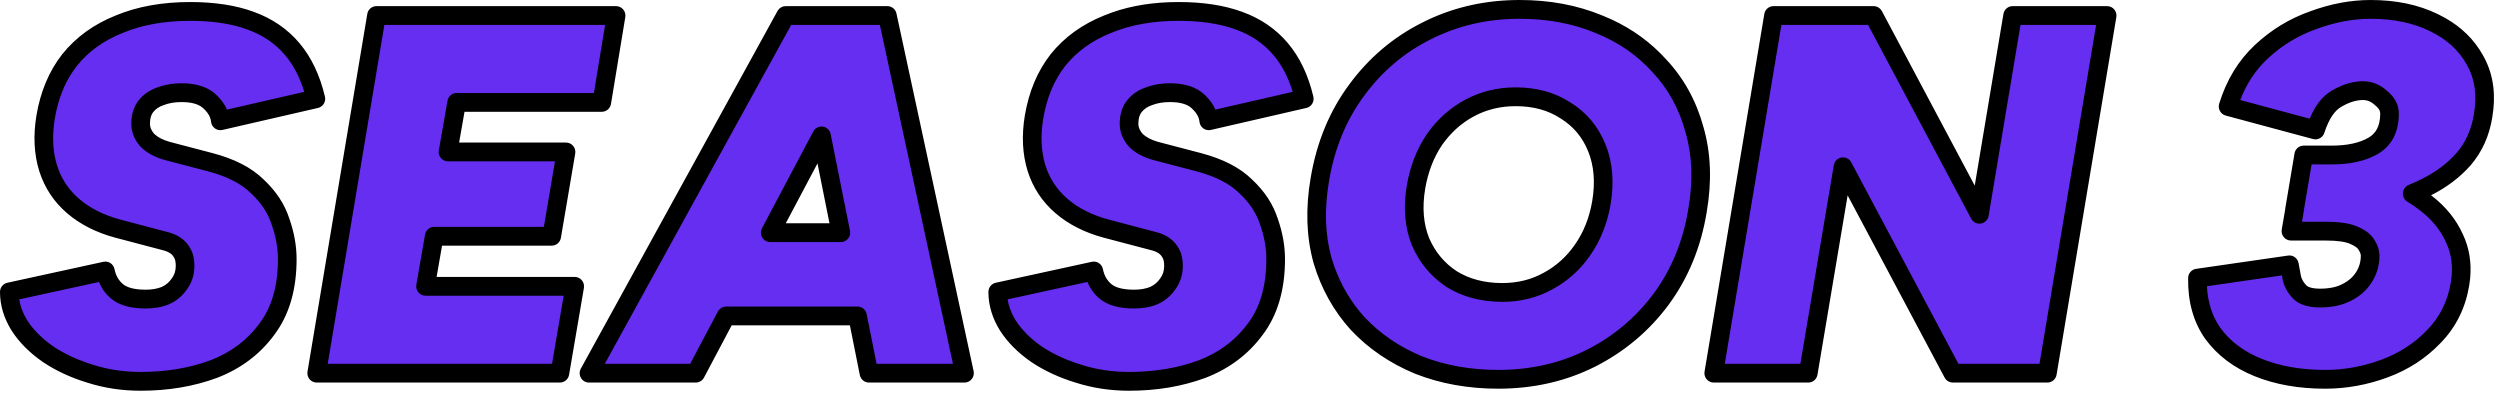
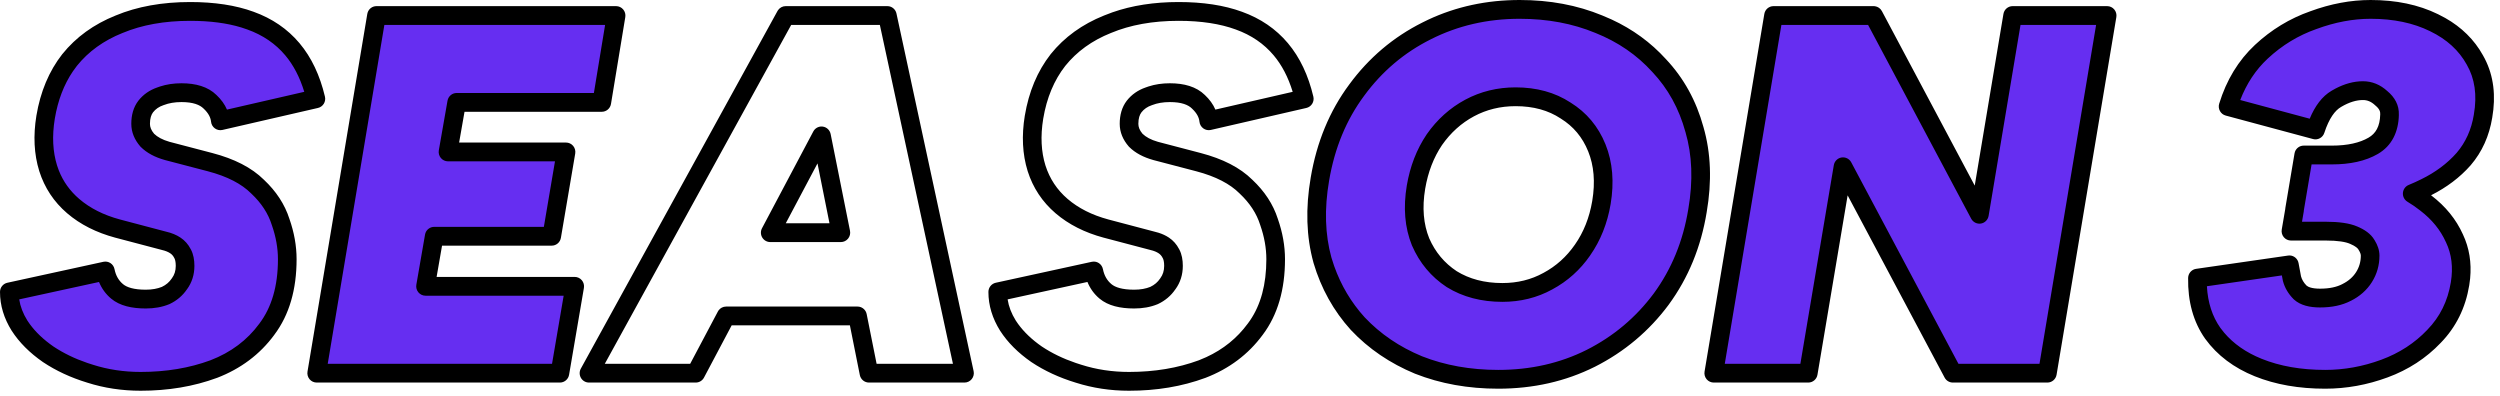
<svg xmlns="http://www.w3.org/2000/svg" fill="none" height="100%" overflow="visible" preserveAspectRatio="none" style="display: block;" viewBox="0 0 316 50" width="100%">
  <g id="Vector">
    <path d="M17.776 48.202C15.537 48.202 13.406 47.879 11.382 47.233C9.402 46.63 7.637 45.812 6.087 44.779C4.537 43.703 3.331 42.497 2.47 41.163C1.609 39.785 1.179 38.364 1.179 36.901L13.32 34.253C13.535 35.329 14.03 36.19 14.805 36.836C15.58 37.482 16.785 37.805 18.422 37.805C19.369 37.805 20.208 37.654 20.94 37.352C21.672 37.008 22.253 36.513 22.684 35.867C23.157 35.221 23.394 34.468 23.394 33.607C23.394 32.961 23.287 32.444 23.071 32.057C22.856 31.626 22.555 31.282 22.167 31.024C21.78 30.765 21.306 30.572 20.746 30.442L14.87 28.892C12.631 28.29 10.758 27.343 9.251 26.051C7.744 24.759 6.689 23.166 6.087 21.272C5.484 19.335 5.376 17.182 5.764 14.814C6.237 11.973 7.249 9.562 8.799 7.581C10.392 5.601 12.48 4.094 15.063 3.06C17.646 1.984 20.639 1.446 24.04 1.446C27.011 1.446 29.551 1.833 31.66 2.608C33.813 3.383 35.578 4.589 36.956 6.225C38.334 7.861 39.324 9.949 39.927 12.489L27.85 15.266C27.764 14.405 27.334 13.608 26.559 12.877C25.784 12.102 24.578 11.714 22.942 11.714C21.952 11.714 21.069 11.865 20.294 12.166C19.519 12.425 18.895 12.855 18.422 13.458C17.991 14.018 17.776 14.749 17.776 15.654C17.776 16.386 18.055 17.074 18.615 17.72C19.218 18.323 20.058 18.775 21.134 19.076L26.559 20.497C29.185 21.186 31.187 22.219 32.565 23.597C33.985 24.932 34.954 26.417 35.471 28.053C36.03 29.646 36.31 31.217 36.31 32.767C36.31 36.384 35.449 39.333 33.727 41.615C32.048 43.897 29.809 45.576 27.011 46.652C24.212 47.685 21.134 48.202 17.776 48.202Z" fill="#662EF1" />
    <path d="M40.031 47.169L47.587 1.963H77.875L76.066 12.941H57.726L56.628 19.206H71.546L69.737 29.861H54.884L53.786 36.19H72.644L70.771 47.169H40.031Z" fill="#662EF1" />
-     <path d="M142.711 48.202C140.472 48.202 138.341 47.879 136.317 47.233C134.337 46.63 132.571 45.812 131.022 44.779C129.472 43.703 128.266 42.497 127.405 41.163C126.544 39.785 126.113 38.364 126.113 36.901L138.255 34.253C138.47 35.329 138.965 36.19 139.74 36.836C140.515 37.482 141.72 37.805 143.356 37.805C144.304 37.805 145.143 37.654 145.875 37.352C146.607 37.008 147.188 36.513 147.619 35.867C148.092 35.221 148.329 34.468 148.329 33.607C148.329 32.961 148.221 32.444 148.006 32.057C147.791 31.626 147.489 31.282 147.102 31.024C146.715 30.765 146.241 30.572 145.681 30.442L139.804 28.892C137.566 28.29 135.693 27.343 134.186 26.051C132.679 24.759 131.624 23.166 131.022 21.272C130.419 19.335 130.311 17.182 130.699 14.814C131.172 11.973 132.184 9.562 133.734 7.581C135.327 5.601 137.415 4.094 139.998 3.06C142.581 1.984 145.574 1.446 148.975 1.446C151.946 1.446 154.486 1.833 156.595 2.608C158.748 3.383 160.513 4.589 161.891 6.225C163.269 7.861 164.259 9.949 164.862 12.489L152.785 15.266C152.699 14.405 152.268 13.608 151.493 12.877C150.718 12.102 149.513 11.714 147.877 11.714C146.887 11.714 146.004 11.865 145.229 12.166C144.454 12.425 143.83 12.855 143.356 13.458C142.926 14.018 142.711 14.749 142.711 15.654C142.711 16.386 142.99 17.074 143.55 17.72C144.153 18.323 144.992 18.775 146.069 19.076L151.493 20.497C154.12 21.186 156.122 22.219 157.499 23.597C158.92 24.932 159.889 26.417 160.406 28.053C160.965 29.646 161.245 31.217 161.245 32.767C161.245 36.384 160.384 39.333 158.662 41.615C156.983 43.897 154.744 45.576 151.946 46.652C149.147 47.685 146.069 48.202 142.711 48.202Z" fill="#662EF1" />
    <path d="M189.377 47.944C185.717 47.944 182.359 47.341 179.302 46.135C176.289 44.887 173.727 43.143 171.617 40.904C169.551 38.623 168.065 35.953 167.161 32.897C166.3 29.797 166.193 26.374 166.838 22.628C167.57 18.323 169.12 14.577 171.488 11.391C173.856 8.162 176.805 5.665 180.336 3.9C183.909 2.092 187.827 1.188 192.089 1.188C195.749 1.188 199.085 1.812 202.099 3.06C205.113 4.266 207.653 6.01 209.72 8.291C211.829 10.53 213.314 13.221 214.176 16.364C215.08 19.464 215.209 22.887 214.563 26.632C213.874 30.852 212.346 34.576 209.978 37.805C207.61 40.99 204.639 43.488 201.066 45.296C197.535 47.061 193.639 47.944 189.377 47.944ZM189.893 36.965C192.003 36.965 193.919 36.492 195.641 35.544C197.406 34.597 198.87 33.284 200.033 31.605C201.238 29.883 202.034 27.881 202.422 25.599C202.852 23.016 202.659 20.712 201.841 18.689C201.023 16.665 199.71 15.094 197.901 13.975C196.136 12.812 194.027 12.231 191.573 12.231C189.463 12.231 187.525 12.704 185.76 13.652C183.995 14.599 182.51 15.933 181.304 17.656C180.142 19.378 179.367 21.38 178.979 23.662C178.549 26.245 178.743 28.548 179.561 30.572C180.422 32.552 181.735 34.123 183.5 35.286C185.308 36.405 187.439 36.965 189.893 36.965Z" fill="#662EF1" />
    <path d="M216.617 47.169L224.173 1.963H236.831L250.199 27.084L254.396 1.963H266.344L258.788 47.169H246.841L232.956 21.078L228.564 47.169H216.617Z" fill="#662EF1" />
-     <path d="M99.311 1.963L74.448 47.169H87.945L91.778 39.936H108.391L109.838 47.169H121.914L112.163 1.963H99.311ZM97.358 29.409L103.84 17.179L106.286 29.409H97.358Z" fill="#662EF1" />
    <path d="M290.026 26.503H290.038L289.574 29.215H293.966C295.559 29.215 296.742 29.388 297.517 29.732C298.335 30.076 298.874 30.485 299.132 30.959C299.433 31.433 299.584 31.885 299.584 32.315C299.584 33.306 299.326 34.21 298.809 35.028C298.292 35.846 297.561 36.492 296.613 36.965C295.709 37.439 294.59 37.675 293.255 37.675C292.093 37.675 291.253 37.439 290.737 36.965C290.22 36.448 289.875 35.867 289.703 35.221C289.574 34.532 289.466 33.951 289.38 33.478L277.756 35.157C277.713 37.912 278.359 40.237 279.693 42.132C281.071 44.026 282.987 45.468 285.441 46.458C287.895 47.449 290.715 47.944 293.901 47.944C296.441 47.944 298.938 47.492 301.392 46.587C303.846 45.683 305.934 44.327 307.657 42.519C309.422 40.711 310.52 38.493 310.95 35.867C311.295 33.758 311.058 31.842 310.24 30.119C309.465 28.397 308.259 26.912 306.623 25.663C306.081 25.235 305.507 24.84 304.903 24.478C305.467 24.247 306.019 23.996 306.559 23.726C308.496 22.779 310.111 21.573 311.402 20.11C312.694 18.603 313.512 16.794 313.856 14.685C314.33 11.973 313.985 9.605 312.823 7.581C311.704 5.558 309.981 3.986 307.657 2.867C305.375 1.747 302.705 1.188 299.649 1.188C297.281 1.188 294.87 1.64 292.416 2.544C289.962 3.405 287.766 4.74 285.828 6.548C283.891 8.356 282.492 10.659 281.631 13.458L292.674 16.428C293.32 14.448 294.202 13.135 295.322 12.489C296.484 11.8 297.604 11.456 298.68 11.456C299.541 11.456 300.316 11.779 301.005 12.425C301.737 13.027 302.081 13.716 302.038 14.491C301.995 16.342 301.306 17.656 299.971 18.43C298.637 19.206 296.893 19.593 294.741 19.593H291.189L290.026 26.503Z" fill="#662EF1" />
    <path d="M35.132 32.766C35.131 31.364 34.879 29.926 34.36 28.45C34.356 28.438 34.35 28.425 34.347 28.413C33.899 26.997 33.055 25.68 31.762 24.465C31.753 24.456 31.743 24.448 31.734 24.439C30.552 23.257 28.763 22.302 26.262 21.646L20.837 20.227L20.818 20.22C19.607 19.881 18.569 19.348 17.785 18.564C17.765 18.544 17.745 18.522 17.727 18.501C17.014 17.678 16.597 16.72 16.597 15.653C16.597 14.559 16.86 13.549 17.49 12.73L17.497 12.721C18.112 11.938 18.916 11.386 19.87 11.057L20.224 10.932C21.062 10.657 21.973 10.526 22.943 10.526C24.723 10.526 26.279 10.944 27.363 12.011C27.944 12.56 28.4 13.174 28.689 13.853L38.46 11.607C37.889 9.745 37.086 8.215 36.057 6.994C34.823 5.528 33.237 4.438 31.264 3.728L30.505 3.472C28.704 2.922 26.556 2.633 24.041 2.633C20.762 2.633 17.928 3.154 15.515 4.159L15.499 4.164C13.09 5.127 11.178 6.515 9.726 8.316L9.217 9.012C8.085 10.68 7.316 12.671 6.926 15.01C6.565 17.223 6.673 19.181 7.21 20.909L7.428 21.528C7.983 22.94 8.843 24.142 10.016 25.147C11.368 26.306 13.076 27.18 15.174 27.744L21.009 29.285C21.675 29.439 22.287 29.681 22.816 30.034C23.366 30.4 23.793 30.889 24.096 31.477C24.099 31.483 24.105 31.489 24.108 31.495C24.113 31.505 24.119 31.514 24.124 31.523C24.454 32.141 24.573 32.862 24.573 33.606C24.573 34.702 24.266 35.708 23.631 36.573L23.629 36.571C23.076 37.382 22.34 38.005 21.44 38.429C21.423 38.437 21.404 38.444 21.387 38.452C20.489 38.822 19.492 38.992 18.422 38.992C16.672 38.992 15.136 38.654 14.053 37.751C13.361 37.174 12.853 36.462 12.515 35.643L2.429 37.842C2.566 38.734 2.902 39.624 3.457 40.516L3.759 40.955C4.498 41.971 5.492 42.921 6.758 43.801C8.017 44.637 9.438 45.33 11.028 45.872L11.724 46.097L11.737 46.102C13.639 46.709 15.651 47.013 17.775 47.013C21.006 47.013 23.94 46.519 26.589 45.543C29.192 44.542 31.245 42.997 32.781 40.908L32.788 40.897C34.318 38.87 35.132 36.192 35.132 32.766ZM160.067 32.766C160.067 31.363 159.812 29.927 159.294 28.45C159.289 28.438 159.286 28.425 159.282 28.413C158.835 26.997 157.988 25.68 156.695 24.465C156.686 24.456 156.678 24.448 156.669 24.439C155.487 23.257 153.696 22.302 151.195 21.646L145.772 20.227L145.754 20.22C144.543 19.881 143.504 19.348 142.72 18.564C142.7 18.544 142.681 18.522 142.662 18.501C141.949 17.678 141.532 16.72 141.532 15.653C141.532 14.559 141.795 13.549 142.425 12.73L142.432 12.721C143.047 11.938 143.852 11.386 144.805 11.057L145.16 10.932C145.997 10.657 146.907 10.526 147.876 10.526C149.657 10.526 151.214 10.944 152.298 12.011C152.879 12.56 153.335 13.174 153.624 13.853L163.396 11.607C162.825 9.745 162.021 8.215 160.992 6.994C159.759 5.529 158.172 4.438 156.2 3.728L156.191 3.725C154.245 3.011 151.849 2.633 148.974 2.633C145.695 2.633 142.861 3.154 140.448 4.159L140.434 4.164C138.02 5.129 136.103 6.523 134.649 8.33C133.244 10.13 132.306 12.344 131.862 15.01C131.5 17.223 131.607 19.181 132.143 20.909C132.678 22.592 133.609 23.998 134.949 25.147C136.301 26.306 138.011 27.18 140.11 27.744L145.945 29.285L146.433 29.417C146.911 29.566 147.354 29.769 147.752 30.034C148.301 30.4 148.728 30.889 149.032 31.477C149.035 31.483 149.04 31.489 149.043 31.495C149.048 31.505 149.055 31.514 149.059 31.523C149.389 32.14 149.508 32.862 149.508 33.606C149.508 34.702 149.201 35.708 148.567 36.573L148.564 36.571C148.012 37.383 147.274 38.005 146.373 38.429C146.356 38.437 146.338 38.444 146.32 38.452C145.422 38.822 144.425 38.992 143.355 38.992C141.605 38.992 140.072 38.654 138.989 37.751C138.295 37.173 137.788 36.461 137.451 35.64L127.364 37.842C127.501 38.734 127.837 39.624 128.393 40.516L128.694 40.955C129.433 41.97 130.424 42.922 131.689 43.801C132.948 44.638 134.37 45.33 135.962 45.872L136.657 46.097L136.673 46.102C138.575 46.709 140.586 47.013 142.711 47.013C145.942 47.013 148.876 46.519 151.525 45.543L152.475 45.141C154.632 44.147 156.37 42.735 157.714 40.908L157.724 40.897L158.002 40.509C159.352 38.533 160.067 35.978 160.067 32.766ZM192.089 0C195.878 0 199.366 0.647 202.535 1.958L203.699 2.459C206.361 3.691 208.656 5.362 210.573 7.474C212.823 9.862 214.403 12.727 215.313 16.047C216.27 19.342 216.392 22.941 215.725 26.824C215.007 31.216 213.411 35.12 210.925 38.51L210.921 38.517C208.442 41.851 205.329 44.467 201.596 46.357L201.589 46.359C197.883 48.212 193.806 49.131 189.377 49.131C185.588 49.131 182.082 48.506 178.874 47.241L178.855 47.234C175.698 45.926 172.993 44.09 170.762 41.722L170.746 41.706C168.556 39.288 166.984 36.457 166.031 33.235L166.027 33.216C165.111 29.918 165.006 26.314 165.677 22.426C166.437 17.954 168.055 14.03 170.545 10.679C173.021 7.305 176.111 4.688 179.806 2.839L180.512 2.494C184.068 0.827 187.932 5.71575e-05 192.089 0ZM299.649 0C302.845 0 305.694 0.585 308.164 1.795L309.08 2.273C311.146 3.444 312.747 5.013 313.843 6.987L314.08 7.423C315.208 9.623 315.494 12.128 315.017 14.876C314.64 17.184 313.738 19.201 312.294 20.886L312.282 20.899C310.927 22.435 309.254 23.689 307.287 24.68C307.303 24.692 307.318 24.705 307.333 24.718C309.11 26.074 310.45 27.71 311.313 29.628C312.123 31.344 312.416 33.21 312.225 35.197L312.112 36.06C311.645 38.91 310.443 41.349 308.505 43.339C306.652 45.285 304.411 46.739 301.797 47.702C299.217 48.653 296.584 49.131 293.902 49.131C290.596 49.131 287.621 48.617 285.002 47.561C282.372 46.499 280.268 44.93 278.744 42.833L278.732 42.819C277.227 40.683 276.531 38.097 276.578 35.137L276.601 34.924C276.697 34.438 277.087 34.055 277.588 33.982L289.213 32.303L289.445 32.291C289.978 32.32 290.438 32.714 290.539 33.263C290.621 33.716 290.724 34.27 290.847 34.924C290.958 35.333 291.177 35.719 291.54 36.09C291.739 36.268 292.218 36.487 293.255 36.487C294.457 36.487 295.378 36.275 296.07 35.912L296.088 35.9C296.863 35.513 297.425 35.008 297.815 34.39C298.208 33.767 298.406 33.084 298.406 32.314C298.406 32.171 298.355 31.939 298.139 31.6C298.125 31.577 298.111 31.553 298.098 31.53C298.027 31.402 297.779 31.129 297.062 30.827L297.041 30.818C296.496 30.576 295.513 30.403 293.966 30.403H289.574C289.226 30.403 288.896 30.248 288.672 29.981C288.448 29.713 288.353 29.358 288.412 29.013L288.858 26.404C288.861 26.371 288.86 26.337 288.865 26.304L290.028 19.394L290.08 19.188C290.247 18.725 290.685 18.406 291.188 18.406H294.739C296.763 18.406 298.284 18.039 299.382 17.401C300.287 16.877 300.825 15.993 300.86 14.463V14.425C300.877 14.117 300.773 13.768 300.259 13.345C300.24 13.329 300.22 13.311 300.202 13.293C299.709 12.832 299.214 12.644 298.68 12.644C297.861 12.644 296.945 12.905 295.918 13.514L295.907 13.521C295.155 13.955 294.4 14.939 293.793 16.798C293.598 17.396 292.974 17.738 292.371 17.576L281.326 14.606C281.017 14.523 280.754 14.314 280.599 14.031C280.444 13.748 280.41 13.414 280.505 13.106C281.42 10.129 282.924 7.64 285.028 5.676C287.082 3.759 289.418 2.338 292.028 1.422C294.592 0.479 297.135 0 299.649 0ZM77.876 0.775C78.221 0.775 78.549 0.929 78.773 1.195C78.997 1.461 79.095 1.813 79.038 2.157L77.229 13.136C77.134 13.709 76.643 14.129 76.066 14.129H58.715L58.033 18.018H71.545C71.893 18.018 72.224 18.173 72.448 18.441C72.671 18.708 72.766 19.061 72.708 19.406L70.898 30.062C70.802 30.632 70.312 31.05 69.738 31.05H55.874L55.188 35.002H72.643C72.991 35.002 73.322 35.157 73.546 35.425C73.769 35.692 73.865 36.047 73.806 36.392L71.932 47.371C71.835 47.94 71.345 48.356 70.772 48.356H40.03C39.684 48.356 39.354 48.203 39.13 47.937C38.906 47.67 38.81 47.316 38.867 46.972L46.425 1.765L46.478 1.559C46.643 1.095 47.084 0.775 47.587 0.775H77.876ZM112.162 0.775L112.367 0.793C112.831 0.875 113.21 1.233 113.313 1.71L123.066 46.916C123.142 47.267 123.055 47.634 122.832 47.913C122.608 48.193 122.27 48.356 121.913 48.356H109.837C109.276 48.356 108.793 47.957 108.682 47.403L107.427 41.124H92.483L88.984 47.728C88.779 48.114 88.379 48.356 87.944 48.356H74.448C74.031 48.356 73.645 48.134 73.433 47.772C73.221 47.41 73.215 46.961 73.417 46.593L98.279 1.387L98.367 1.253C98.587 0.955 98.936 0.775 99.311 0.775H112.162ZM236.831 0.775L236.992 0.786C237.362 0.838 237.689 1.064 237.869 1.401L249.606 23.458L253.234 1.765C253.33 1.194 253.821 0.775 254.396 0.775H266.343C266.69 0.775 267.019 0.928 267.243 1.195C267.467 1.461 267.563 1.815 267.506 2.16L259.951 47.366C259.855 47.937 259.364 48.356 258.788 48.356H246.842C246.407 48.356 246.006 48.116 245.801 47.73L233.541 24.692L229.727 47.368C229.631 47.939 229.139 48.356 228.565 48.356H216.618C216.271 48.356 215.942 48.203 215.718 47.937C215.494 47.67 215.398 47.316 215.455 46.972L223.01 1.765C223.106 1.194 223.597 0.775 224.173 0.775H236.831ZM192.089 2.375C187.998 2.375 184.263 3.242 180.865 4.962L180.86 4.964C177.499 6.644 174.693 9.017 172.435 12.097L172.43 12.104C170.185 15.124 168.703 18.691 167.999 22.829C167.38 26.424 167.49 29.661 168.292 32.558L168.637 33.625C169.504 36.07 170.787 38.225 172.486 40.101C174.47 42.203 176.884 43.849 179.746 45.035C182.647 46.177 185.853 46.756 189.377 46.756C193.472 46.756 197.187 45.909 200.541 44.232C203.952 42.506 206.779 40.128 209.035 37.093C211.282 34.026 212.74 30.482 213.4 26.439L213.402 26.429C214.022 22.831 213.89 19.596 213.045 16.699L213.038 16.68C212.226 13.715 210.833 11.198 208.865 9.109L208.849 9.093C206.91 6.952 204.522 5.307 201.665 4.164L201.651 4.159C198.796 2.976 195.613 2.375 192.089 2.375ZM218.013 45.981H227.568L231.794 20.879L231.84 20.698C231.978 20.287 232.331 19.978 232.766 19.907C233.263 19.825 233.757 20.07 233.995 20.517L247.546 45.981H257.792L264.948 3.15H255.393L251.36 27.281C251.277 27.781 250.886 28.175 250.389 28.257C249.892 28.339 249.398 28.092 249.16 27.645L236.126 3.15H225.169L218.013 45.981ZM76.448 45.981H87.24L90.739 39.377L90.824 39.238C91.043 38.933 91.398 38.749 91.779 38.749H108.392L108.597 38.767C109.067 38.851 109.45 39.217 109.547 39.702L110.802 45.981H120.451L111.214 3.15H100.006L76.448 45.981ZM41.425 45.981H69.777L71.246 37.378H53.786C53.438 37.378 53.108 37.222 52.884 36.953C52.66 36.685 52.566 36.331 52.626 35.986L53.724 29.656L53.777 29.452C53.944 28.991 54.383 28.675 54.884 28.675H68.744L70.15 20.394H56.627C56.279 20.393 55.948 20.238 55.724 19.969C55.501 19.701 55.406 19.345 55.467 19L56.565 12.735C56.664 12.167 57.153 11.754 57.725 11.753H75.067L76.485 3.15H48.584L41.425 45.981ZM191.573 11.043C194.204 11.044 196.535 11.667 198.516 12.962C200.542 14.217 202.023 15.989 202.933 18.241C203.848 20.506 204.044 23.039 203.584 25.796C203.171 28.232 202.311 30.403 200.997 32.282L200.999 32.284C199.734 34.111 198.132 35.548 196.204 36.584C194.296 37.634 192.184 38.153 189.893 38.153C187.256 38.152 184.905 37.548 182.883 36.297L182.856 36.281C180.895 34.99 179.433 33.236 178.482 31.048L178.468 31.02C177.553 28.755 177.357 26.222 177.817 23.465V23.46C178.23 21.03 179.063 18.866 180.331 16.989L180.342 16.97C181.649 15.104 183.271 13.641 185.206 12.602C187.151 11.559 189.281 11.043 191.573 11.043ZM191.573 13.419C189.646 13.419 187.898 13.849 186.313 14.699C184.718 15.555 183.371 16.764 182.267 18.341C181.216 19.904 180.503 21.737 180.142 23.862C179.741 26.267 179.932 28.337 180.651 30.117C181.418 31.872 182.572 33.249 184.124 34.276C185.718 35.261 187.625 35.777 189.893 35.777C191.82 35.777 193.541 35.346 195.077 34.502L195.088 34.497C196.686 33.639 198.008 32.452 199.066 30.925L199.07 30.92C200.165 29.357 200.899 27.524 201.259 25.399C201.66 22.991 201.469 20.918 200.748 19.137C200.023 17.342 198.874 15.971 197.284 14.987L197.256 14.968C195.713 13.952 193.836 13.419 191.573 13.419ZM104.011 16.003C104.503 16.076 104.896 16.453 104.994 16.945L107.441 29.173C107.511 29.523 107.421 29.886 107.197 30.162C106.973 30.437 106.639 30.598 106.285 30.598H97.359C96.945 30.598 96.559 30.378 96.346 30.02C96.133 29.662 96.123 29.217 96.318 28.849L102.8 16.62L102.899 16.462C103.156 16.12 103.581 15.939 104.011 16.003ZM99.322 28.222H104.847L103.332 20.654L99.322 28.222ZM300.764 32.314C300.764 33.525 300.443 34.653 299.804 35.666C299.161 36.684 298.258 37.47 297.138 38.03L297.136 38.027C296.024 38.604 294.713 38.862 293.255 38.862C291.981 38.862 290.781 38.612 289.942 37.844C289.93 37.833 289.917 37.819 289.906 37.807C289.256 37.157 288.797 36.396 288.566 35.529C288.558 35.5 288.551 35.47 288.545 35.441C288.504 35.221 288.465 35.011 288.428 34.812L278.953 36.181C279.065 38.269 279.644 40.003 280.645 41.43L281.128 42.047C282.314 43.445 283.887 44.551 285.879 45.355C288.169 46.279 290.836 46.756 293.902 46.756C296.299 46.756 298.659 46.331 300.987 45.473C303.281 44.628 305.215 43.368 306.806 41.697L306.815 41.685C308.401 40.06 309.394 38.07 309.787 35.673C310.097 33.774 309.878 32.109 309.177 30.632L309.165 30.609C308.479 29.084 307.405 27.751 305.911 26.61L305.897 26.599C305.395 26.202 304.863 25.836 304.302 25.499C303.917 25.269 303.695 24.838 303.728 24.388C303.762 23.939 304.044 23.547 304.458 23.377C304.996 23.156 305.522 22.919 306.035 22.662L306.044 22.658C307.857 21.771 309.343 20.655 310.521 19.32C311.654 17.994 312.383 16.396 312.694 14.493V14.479C313.129 11.991 312.803 9.916 311.803 8.177L311.794 8.16C310.808 6.377 309.281 4.965 307.149 3.939L307.14 3.934C305.049 2.908 302.563 2.375 299.649 2.375C297.433 2.375 295.157 2.799 292.82 3.66L292.804 3.665C290.506 4.471 288.45 5.72 286.63 7.418C285.13 8.817 283.975 10.553 283.166 12.642L291.947 15.003C292.608 13.416 293.503 12.175 294.723 11.466L295.211 11.192C296.353 10.595 297.514 10.269 298.68 10.269C299.843 10.269 300.876 10.709 301.749 11.505C302.687 12.278 303.267 13.293 303.213 14.516L303.217 14.518C303.167 16.69 302.325 18.434 300.561 19.459C298.99 20.371 297.021 20.781 294.739 20.781H292.184L291.206 26.589C291.203 26.628 291.206 26.667 291.199 26.705L290.974 28.027H293.966C295.591 28.028 296.966 28.197 297.969 28.635C298.858 29.01 299.666 29.537 300.121 30.317C300.136 30.34 300.151 30.364 300.165 30.387C300.528 30.976 300.763 31.623 300.764 32.314ZM18.954 15.653C18.954 16.041 19.092 16.451 19.479 16.907C19.897 17.313 20.522 17.669 21.428 17.926L26.854 19.348C29.589 20.065 31.795 21.169 33.366 22.727C34.903 24.172 35.99 25.815 36.579 27.656C37.18 29.365 37.489 31.07 37.489 32.766C37.489 36.568 36.58 39.785 34.671 42.321L34.673 42.323C32.852 44.798 30.426 46.611 27.432 47.763L27.416 47.767C24.472 48.854 21.254 49.389 17.775 49.389C15.422 49.389 13.171 49.05 11.026 48.366C8.955 47.734 7.088 46.871 5.437 45.77L5.419 45.758C3.766 44.611 2.442 43.297 1.482 41.81L1.473 41.797C0.507 40.251 0 38.612 0 36.9C0 36.341 0.388 35.858 0.93 35.74L13.07 33.091C13.379 33.024 13.702 33.084 13.966 33.258C14.229 33.432 14.412 33.707 14.474 34.019C14.641 34.852 15.008 35.464 15.556 35.921C16.023 36.31 16.901 36.617 18.422 36.617C19.232 36.617 19.904 36.487 20.464 36.262C20.999 36.005 21.404 35.656 21.705 35.204C21.714 35.19 21.726 35.175 21.737 35.16C22.049 34.734 22.216 34.232 22.216 33.606C22.215 33.078 22.125 32.784 22.043 32.637C22.035 32.622 22.025 32.608 22.018 32.593C21.892 32.341 21.727 32.156 21.516 32.015C21.271 31.852 20.935 31.704 20.482 31.6C20.471 31.597 20.459 31.593 20.448 31.59L14.571 30.041H14.566C12.187 29.4 10.148 28.38 8.487 26.956C6.813 25.521 5.635 23.74 4.965 21.635L4.963 21.628C4.296 19.484 4.189 17.138 4.601 14.62C5.103 11.611 6.184 9.003 7.872 6.845L7.884 6.833C9.613 4.684 11.867 3.063 14.612 1.962C17.366 0.815 20.518 0.257 24.041 0.257C27.103 0.258 29.785 0.656 32.056 1.489C34.389 2.329 36.333 3.649 37.855 5.456C39.375 7.261 40.436 9.53 41.073 12.213C41.146 12.521 41.093 12.846 40.928 13.115C40.762 13.384 40.496 13.575 40.189 13.646L28.113 16.425C27.784 16.501 27.437 16.429 27.162 16.23C26.888 16.032 26.711 15.724 26.677 15.386C26.625 14.874 26.371 14.327 25.754 13.743C25.745 13.736 25.736 13.728 25.728 13.72C25.263 13.255 24.421 12.902 22.943 12.902C22.071 12.902 21.336 13.035 20.719 13.275C20.701 13.282 20.682 13.287 20.664 13.293C20.092 13.484 19.666 13.788 19.345 14.196C19.119 14.496 18.954 14.947 18.954 15.653ZM143.889 15.653C143.889 16.041 144.028 16.451 144.414 16.907C144.833 17.313 145.457 17.669 146.364 17.926L151.789 19.348C154.525 20.065 156.73 21.169 158.301 22.727C159.839 24.172 160.926 25.815 161.515 27.656C162.115 29.365 162.424 31.07 162.424 32.766C162.424 36.568 161.516 39.785 159.607 42.321C157.785 44.796 155.36 46.611 152.365 47.763L152.351 47.767C149.407 48.854 146.19 49.389 142.711 49.389C140.363 49.389 138.116 49.05 135.975 48.368C133.898 47.736 132.025 46.873 130.37 45.77L130.352 45.758C128.7 44.611 127.377 43.297 126.418 41.81L126.409 41.797C125.443 40.251 124.935 38.612 124.935 36.9C124.936 36.341 125.322 35.859 125.863 35.74L138.006 33.091L138.238 33.066C138.471 33.062 138.701 33.128 138.899 33.258C139.163 33.432 139.347 33.707 139.41 34.019C139.577 34.852 139.943 35.464 140.492 35.921C140.958 36.31 141.835 36.617 143.355 36.617C144.165 36.617 144.84 36.487 145.399 36.262C145.934 36.006 146.339 35.656 146.64 35.204C146.65 35.19 146.66 35.175 146.67 35.16C146.982 34.734 147.151 34.233 147.151 33.606C147.151 33.078 147.06 32.784 146.978 32.637C146.97 32.622 146.961 32.608 146.953 32.593C146.827 32.341 146.662 32.156 146.451 32.015C146.206 31.851 145.871 31.704 145.418 31.6C145.406 31.597 145.395 31.593 145.383 31.59L139.506 30.041H139.5C137.121 29.4 135.084 28.38 133.423 26.956C131.749 25.521 130.568 23.74 129.898 21.635L129.896 21.628C129.229 19.484 129.123 17.138 129.535 14.62L129.537 14.618C130.039 11.608 131.119 9.003 132.808 6.845L132.817 6.833C134.546 4.684 136.803 3.063 139.548 1.962L140.6 1.561C143.095 0.686 145.892 0.258 148.974 0.257C152.037 0.257 154.72 0.656 156.992 1.489C159.324 2.329 161.269 3.649 162.79 5.456C164.311 7.261 165.372 9.53 166.008 12.213C166.081 12.521 166.029 12.846 165.863 13.115C165.697 13.384 165.431 13.575 165.124 13.646L153.046 16.425C152.717 16.5 152.372 16.429 152.098 16.23C151.824 16.032 151.646 15.724 151.612 15.386C151.561 14.873 151.305 14.327 150.687 13.743C150.679 13.736 150.671 13.728 150.664 13.72C150.199 13.255 149.354 12.902 147.876 12.902C147.004 12.902 146.269 13.035 145.653 13.275C145.635 13.282 145.617 13.288 145.6 13.293C145.027 13.484 144.601 13.788 144.281 14.196C144.054 14.496 143.889 14.947 143.889 15.653Z" fill="black" />
  </g>
</svg>